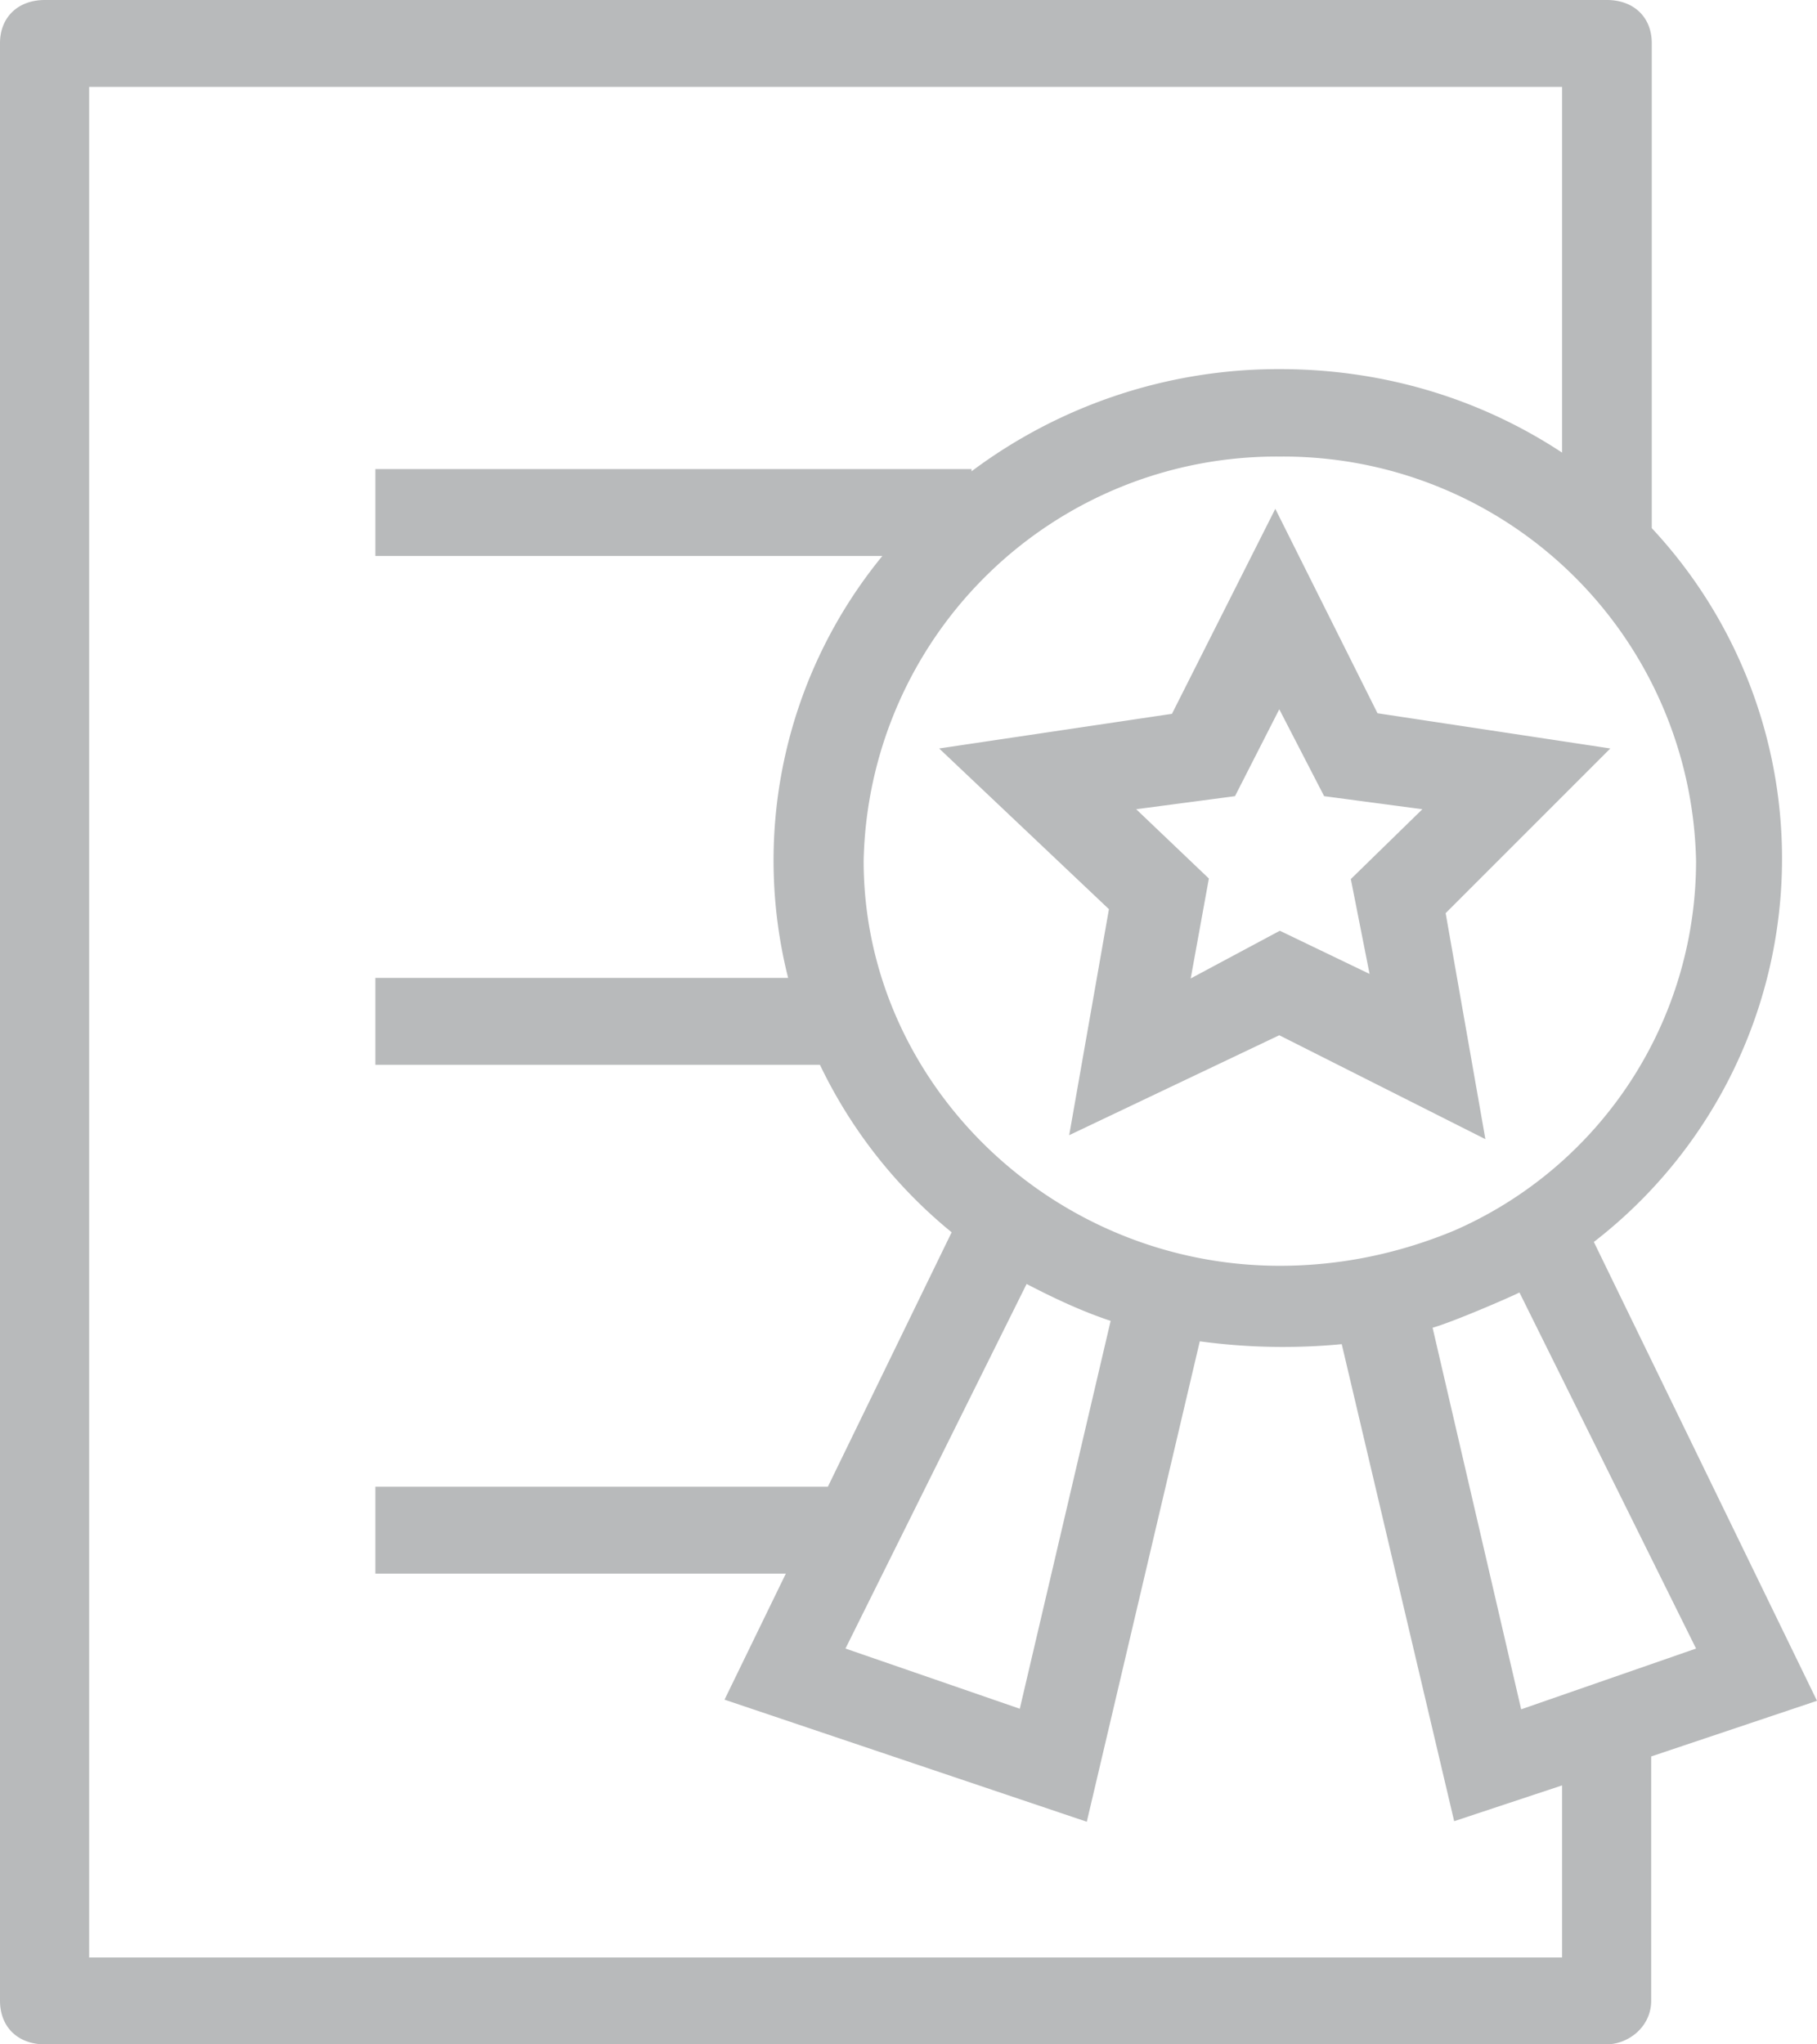
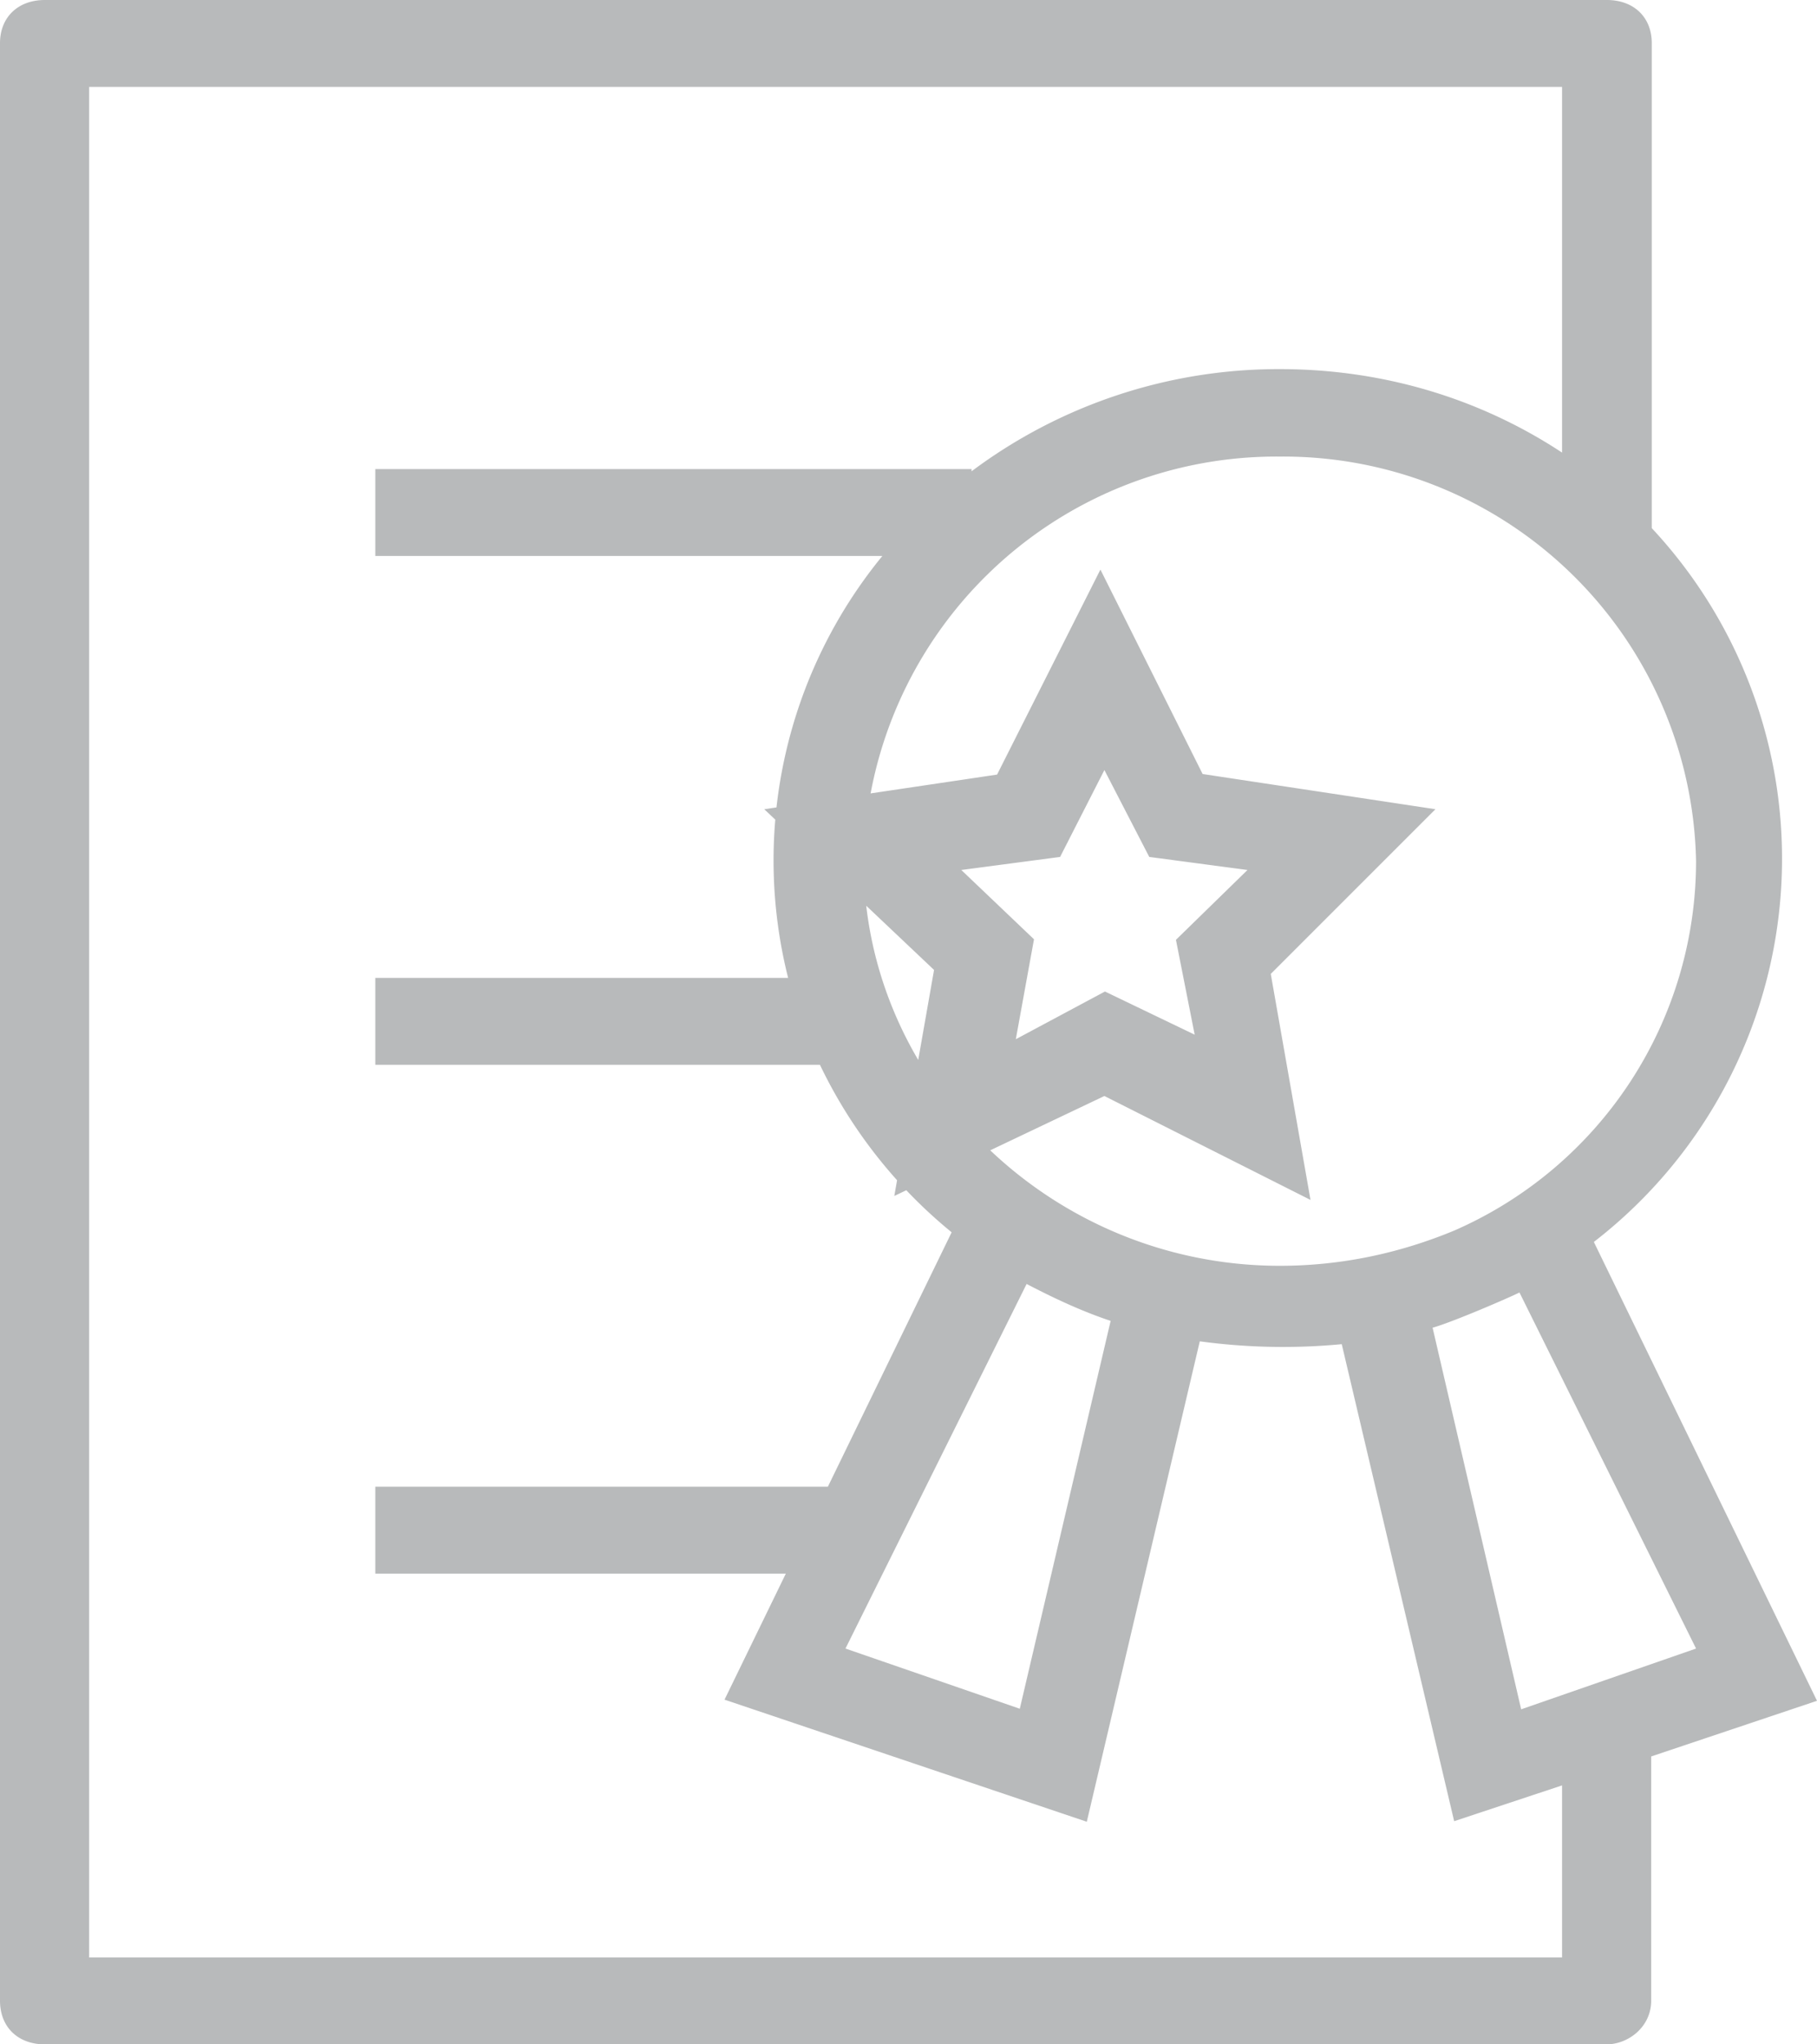
<svg xmlns="http://www.w3.org/2000/svg" xmlns:xlink="http://www.w3.org/1999/xlink" width="32" height="36" viewBox="0 0 32 36">
  <defs>
-     <path id="cpm2a" d="M362 1186.95l-2.92.98v4.3c0 .46-.4.77-.79.77h-27.5c-.47 0-.79-.3-.79-.77v-34.47c0-.45.31-.76.79-.76h27.51c.47 0 .79.3.79.76v8.54a8.53 8.53 0 0 1-1.02 12.57zm-9.46-21.91a7.27 7.27 0 0 0-7.33 7.12c0 3.9 3.31 7.13 7.33 7.13 1.1 0 2.13-.23 3.07-.62a7.1 7.1 0 0 0 4.26-6.51 7.27 7.27 0 0 0-7.33-7.12zm-4.46 14.57l-3.19 6.42 3.07 1.06 1.6-6.83c-.51-.17-1-.4-1.48-.65zm9.43 11.86v-3.03l-1.9.63-1.98-8.4a10.9 10.9 0 0 1-2.5-.05l-1.99 8.46-6.38-2.15 1.08-2.22h-7.23v-1.53h7.97l2.18-4.48a8.6 8.6 0 0 1-2.32-2.95h-7.83v-1.53h7.27a8.46 8.46 0 0 1 1.66-7.43h-8.93v-1.53h10.5v.04a9.02 9.02 0 0 1 5.43-1.8c1.86 0 3.56.54 4.97 1.47v-6.44h-25.94v32.94zm2.36-5.44l-3.11-6.27c-.2.1-1.2.53-1.53.62l1.56 6.72zm-7.41-20.07l1.8 3.6 4.1.62-2.9 2.9.7 3.98-3.63-1.83-3.7 1.76.7-3.98-2.99-2.83 4.1-.61zm.07 3.53l-.78 1.53-1.74.23 1.28 1.22-.32 1.76 1.57-.84 1.58.76-.33-1.67 1.26-1.23-1.73-.23z" />
+     <path id="cpm2a" d="M362 1186.95l-2.92.98v4.3c0 .46-.4.77-.79.77h-27.5c-.47 0-.79-.3-.79-.77v-34.47c0-.45.31-.76.79-.76h27.51c.47 0 .79.3.79.76v8.54a8.53 8.53 0 0 1-1.02 12.57zm-9.46-21.91a7.27 7.27 0 0 0-7.33 7.12c0 3.9 3.31 7.13 7.33 7.13 1.1 0 2.13-.23 3.07-.62a7.1 7.1 0 0 0 4.26-6.51 7.27 7.27 0 0 0-7.33-7.12zm-4.46 14.57l-3.19 6.42 3.07 1.06 1.6-6.83c-.51-.17-1-.4-1.48-.65zm9.43 11.86v-3.03l-1.9.63-1.98-8.4a10.9 10.9 0 0 1-2.5-.05l-1.99 8.46-6.38-2.15 1.08-2.22h-7.23v-1.53h7.97l2.18-4.48a8.6 8.6 0 0 1-2.32-2.95h-7.83v-1.53h7.27a8.46 8.46 0 0 1 1.66-7.43h-8.93v-1.53h10.5v.04a9.02 9.02 0 0 1 5.43-1.8c1.86 0 3.56.54 4.97 1.47v-6.44h-25.94v32.94zm2.36-5.44l-3.11-6.27c-.2.1-1.2.53-1.53.62l1.56 6.72m-7.41-20.07l1.8 3.6 4.1.62-2.9 2.9.7 3.98-3.63-1.83-3.7 1.76.7-3.98-2.99-2.83 4.1-.61zm.07 3.53l-.78 1.53-1.74.23 1.28 1.22-.32 1.76 1.57-.84 1.58.76-.33-1.67 1.26-1.23-1.73-.23z" />
  </defs>
  <g>
    <g transform="translate(-330 -1157)">
      <use fill="#b8babb" xlink:href="#cpm2a" />
    </g>
  </g>
</svg>